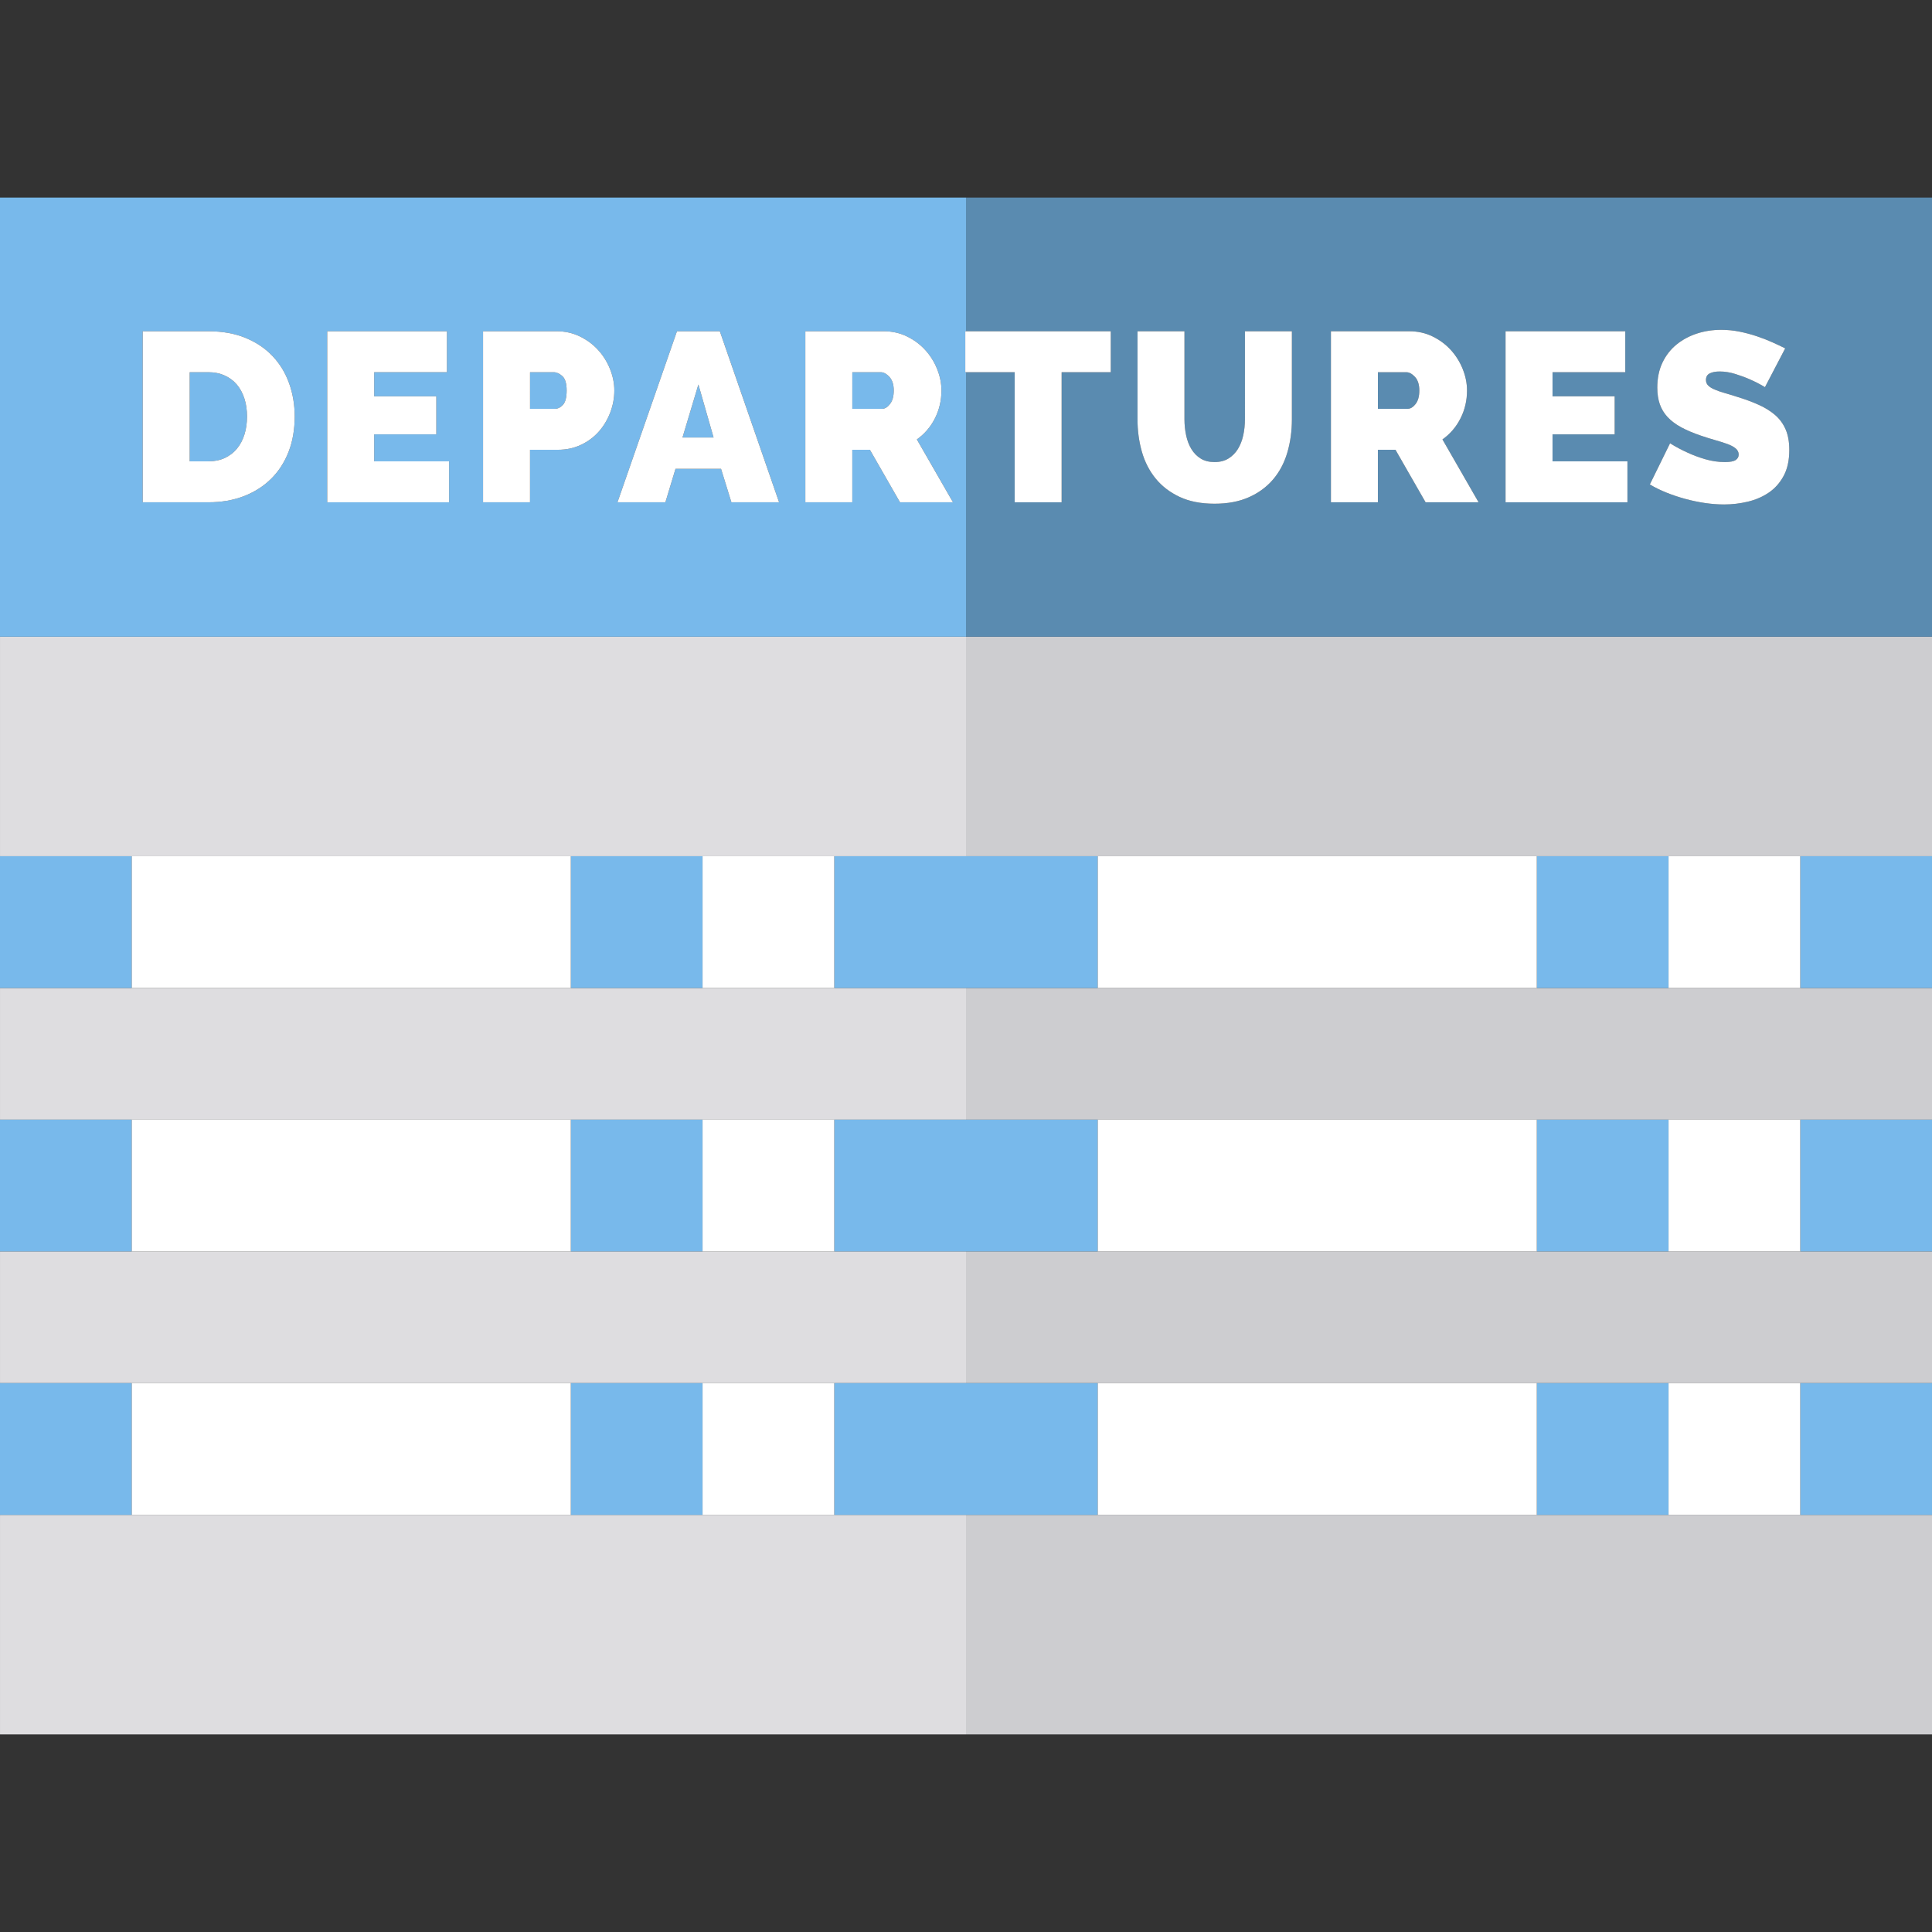
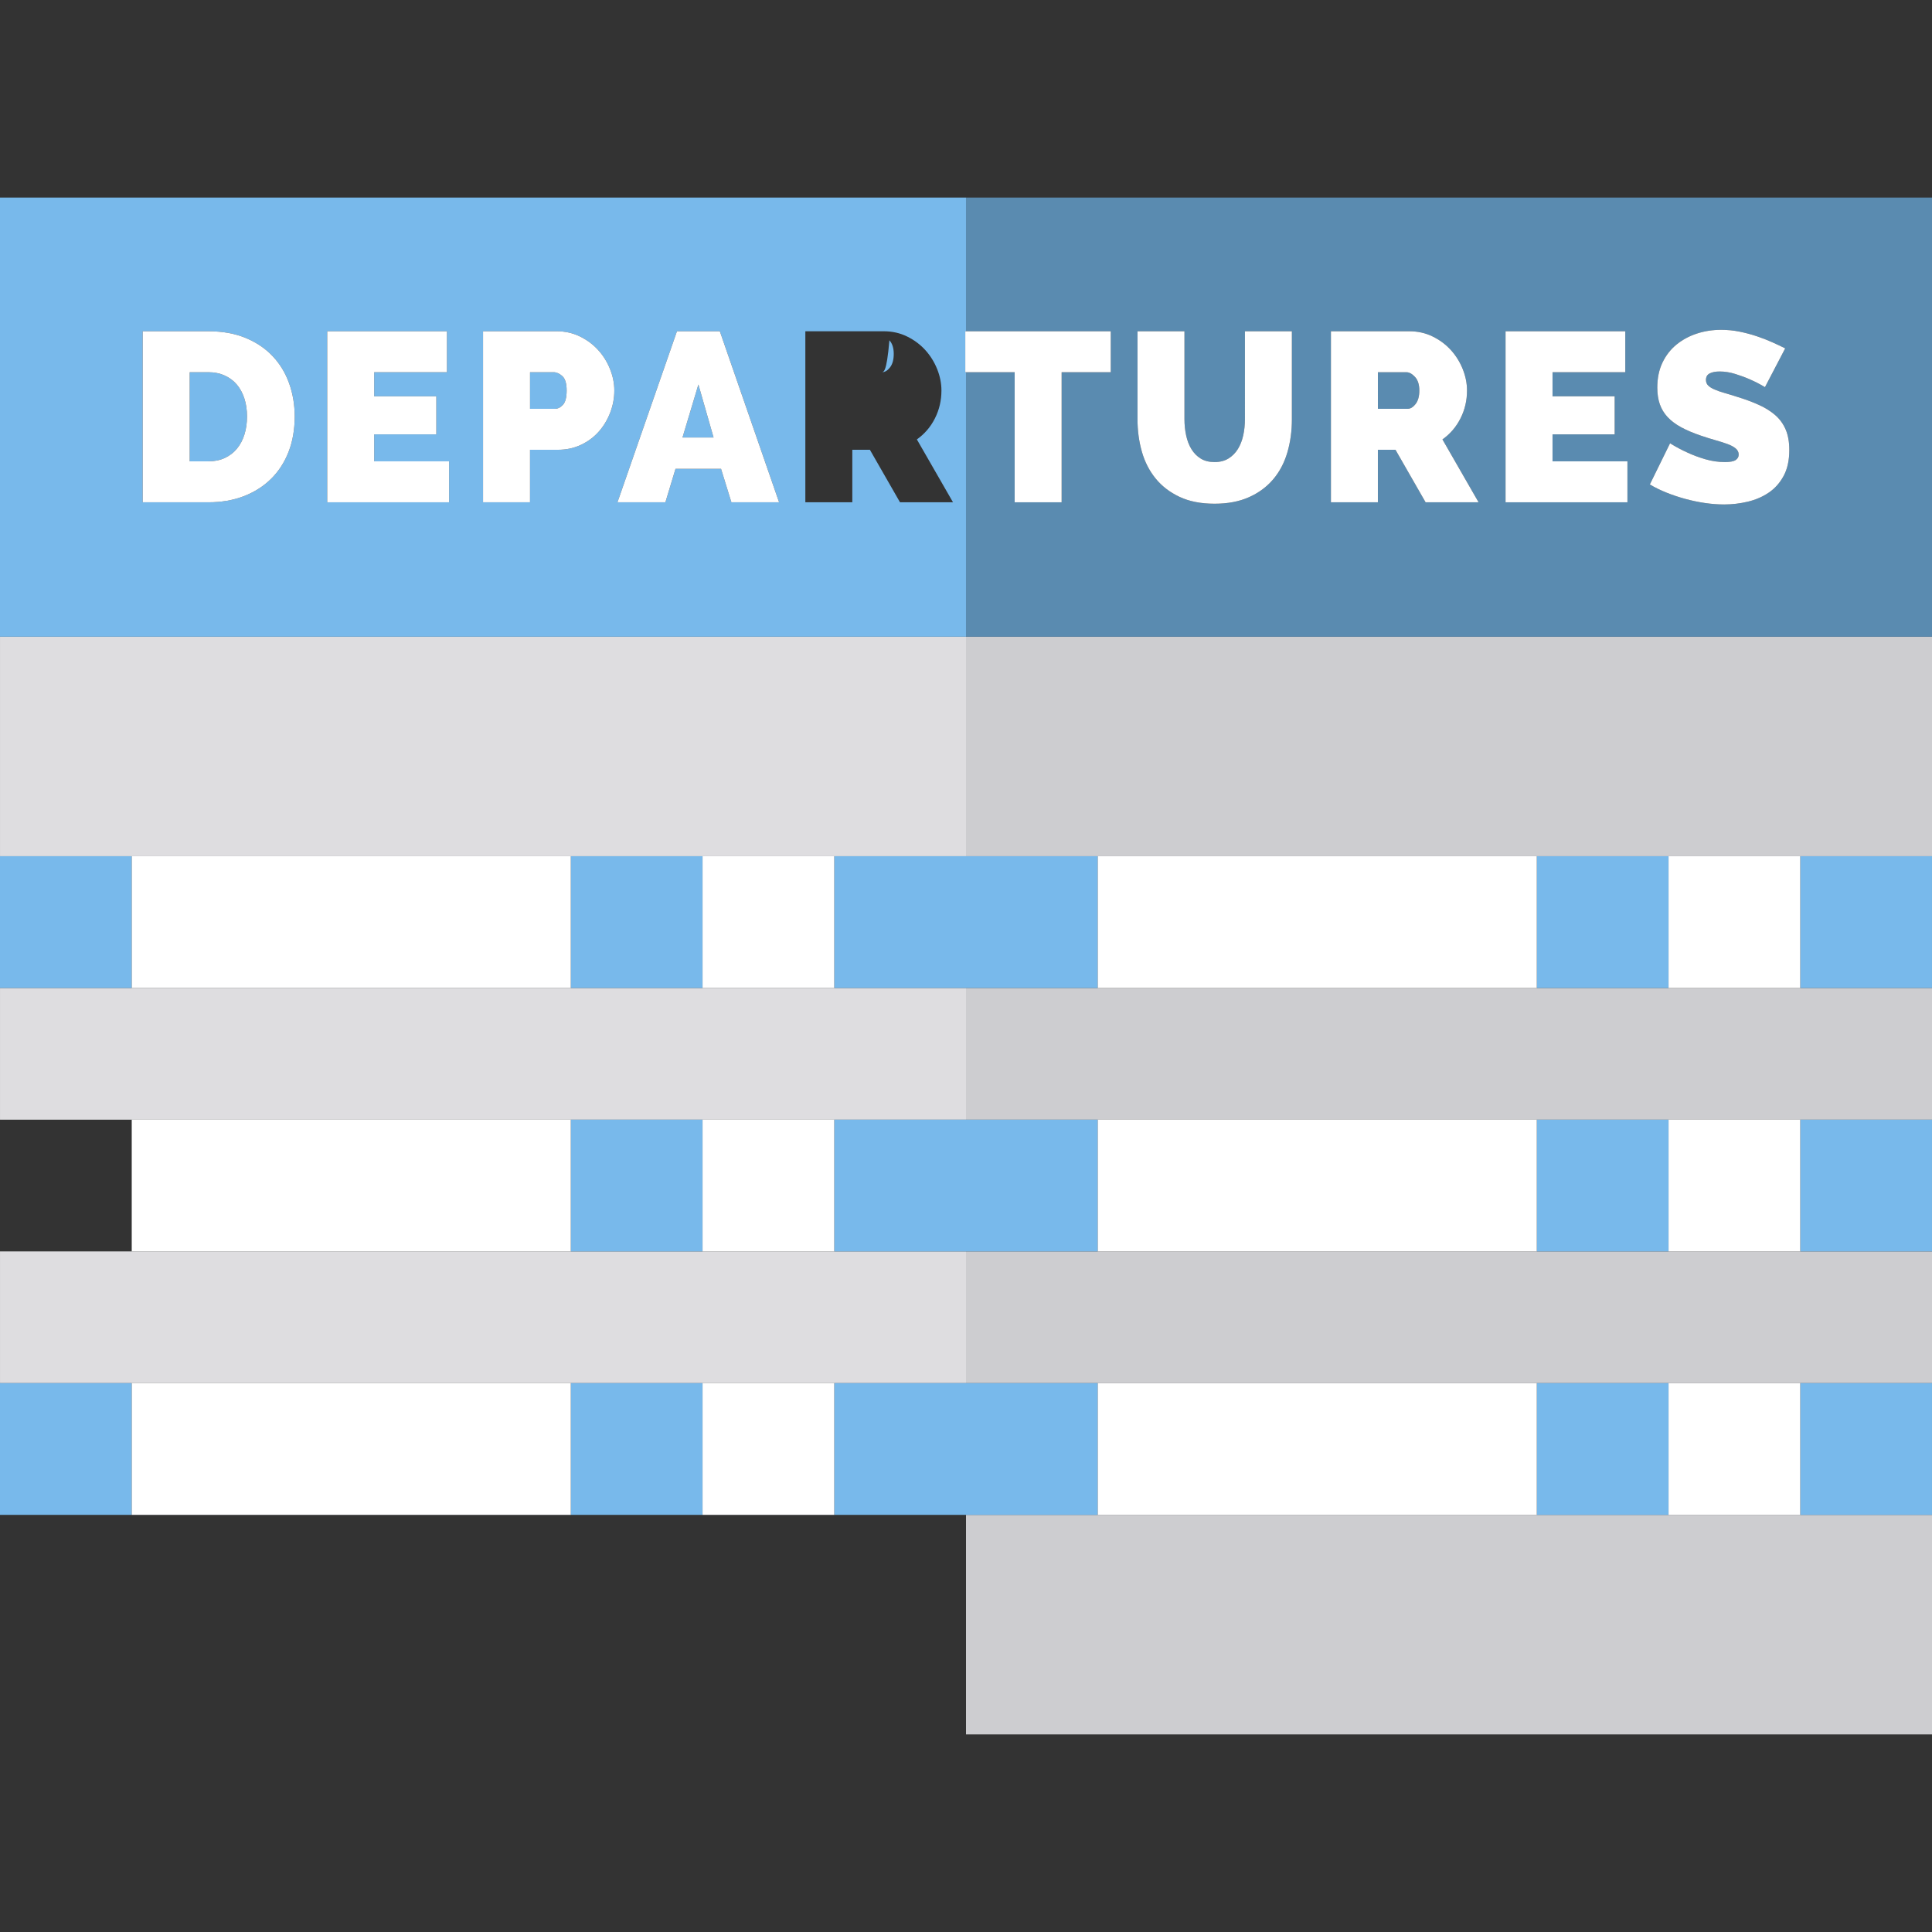
<svg xmlns="http://www.w3.org/2000/svg" version="1.1" id="Capa_1" viewBox="0 0 440.002 440.002" xml:space="preserve">
  <rect x="0" y="0" width="440.002" height="440.002" fill="#333333" stroke="none" />
  <g id="XMLID_1418_">
    <polygon id="XMLID_1419_" style="fill:#CDCDD0;" points="440,45.001 440,145.001 220.002,145.001 220.002,195 440,195 440,225    410.002,225 410.002,225.001 380.002,225.001 380.002,225 350.002,225 350.002,225.001 250.002,225.001 250.002,225 220.002,225    220.002,255.001 250.002,255.001 350.002,255.001 380.002,255.001 410.002,255.001 440,255.001 440,285.001 410.002,285.001    380.002,285.001 350.002,285.001 250.002,285.001 220.002,285.001 220.002,315.002 250.002,315.002 250.002,315.001    350.002,315.001 350.002,315.002 380.002,315.002 380.002,315.001 410.002,315.001 410.002,315.002 440,315.002 440,345.002    220.002,345.002 220.002,395.001 440.002,395.001 440.002,45.001  " />
    <polygon id="XMLID_1420_" style="fill:#DEDDE0;" points="30.002,315.001 130.002,315.001 130.002,315.002 160.002,315.002    160.002,315.001 190.002,315.001 190.002,315.002 220.002,315.002 220.002,285.001 190.002,285.001 160.002,285.001    130.002,285.001 30.002,285.001 0.003,285.001 0.003,315.002 30.002,315.002  " />
-     <rect id="XMLID_1421_" x="0.003" y="345.002" style="fill:#DEDDE0;" width="219.999" height="49.999" />
    <polygon id="XMLID_1422_" style="fill:#DEDDE0;" points="220.002,145.001 220,145.001 0.003,145.001 0.003,195 220.002,195  " />
    <polygon id="XMLID_1423_" style="fill:#DEDDE0;" points="130.002,255.001 160.002,255.001 190.002,255.001 220.002,255.001    220.002,225 190.002,225 190.002,225.001 160.002,225.001 160.002,225 130.002,225 130.002,225.001 30.002,225.001 30.002,225    0.003,225 0.003,255.001 30.002,255.001  " />
    <polygon id="XMLID_1424_" style="fill:#78B9EB;" points="30.002,195.001 130.002,195.001 130.002,225 160.002,225 160.002,195.001    190.002,195.001 190.002,225 220.002,225 250.002,225 250.002,195.001 350.002,195.001 350.002,225 380.002,225 380.002,195.001    410.002,195.001 410.002,225 440,225 440,195 220.002,195 0.003,195 0,195 0,225 0.003,225 30.002,225  " />
    <rect id="XMLID_1425_" x="350.002" y="255.001" style="fill:#78B9EB;" width="30" height="30" />
    <rect id="XMLID_1426_" x="410.002" y="255.001" style="fill:#78B9EB;" width="29.997" height="30" />
    <polygon id="XMLID_1427_" style="fill:#78B9EB;" points="190.002,285.001 220.002,285.001 250.002,285.001 250.002,255.001    220.002,255.001 190.002,255.001  " />
-     <polygon id="XMLID_1428_" style="fill:#78B9EB;" points="30.002,255.001 0.003,255.001 0,255.001 0,285.001 0.003,285.001    30.002,285.001  " />
    <rect id="XMLID_1429_" x="130.002" y="255.001" style="fill:#78B9EB;" width="30" height="30" />
    <polygon id="XMLID_1430_" style="fill:#78B9EB;" points="440,345.002 440,315.002 410.002,315.002 410.002,345.001    380.002,345.001 380.002,315.002 350.002,315.002 350.002,345.001 250.002,345.001 250.002,315.002 220.002,315.002    190.002,315.002 190.002,345.001 160.002,345.001 160.002,315.002 130.002,315.002 130.002,345.001 30.002,345.001 30.002,315.002    0.003,315.002 0,315.002 0,345.002 0.003,345.002 220.002,345.002  " />
    <polygon id="XMLID_1431_" style="fill:#FFFFFF;" points="160.002,195.001 160.002,225 160.002,225.001 190.002,225.001    190.002,225 190.002,195.001  " />
    <polygon id="XMLID_1432_" style="fill:#FFFFFF;" points="30.002,195.001 30.002,225 30.002,225.001 130.002,225.001 130.002,225    130.002,195.001  " />
    <rect id="XMLID_1433_" x="160.002" y="255.001" style="fill:#FFFFFF;" width="30" height="30" />
    <rect id="XMLID_1434_" x="30.002" y="255.001" style="fill:#FFFFFF;" width="100" height="30" />
    <polygon id="XMLID_1435_" style="fill:#FFFFFF;" points="160.002,315.001 160.002,315.002 160.002,345.001 190.002,345.001    190.002,315.002 190.002,315.001  " />
    <polygon id="XMLID_1436_" style="fill:#FFFFFF;" points="30.002,315.001 30.002,315.002 30.002,345.001 130.002,345.001    130.002,315.002 130.002,315.001  " />
    <polygon id="XMLID_1437_" style="fill:#FFFFFF;" points="380.002,195.001 380.002,225 380.002,225.001 410.002,225.001    410.002,225 410.002,195.001  " />
    <polygon id="XMLID_1438_" style="fill:#FFFFFF;" points="250.002,195.001 250.002,225 250.002,225.001 350.002,225.001    350.002,225 350.002,195.001  " />
    <rect id="XMLID_1439_" x="380.002" y="255.001" style="fill:#FFFFFF;" width="30" height="30" />
    <rect id="XMLID_1440_" x="250.002" y="255.001" style="fill:#FFFFFF;" width="100" height="30" />
    <polygon id="XMLID_1441_" style="fill:#FFFFFF;" points="410.002,345.001 410.002,315.002 410.002,315.001 380.002,315.001    380.002,315.002 380.002,345.001  " />
    <polygon id="XMLID_1442_" style="fill:#FFFFFF;" points="350.002,345.001 350.002,315.002 350.002,315.001 250.002,315.001    250.002,315.002 250.002,345.001  " />
-     <path id="XMLID_1443_" style="fill:#78B9EB;" d="M200.583,84.77h-6.474v8.339h6.747c0.658,0,1.27-0.365,1.839-1.098   c0.566-0.73,0.85-1.755,0.85-3.07c0-1.354-0.329-2.388-0.987-3.102C201.9,85.126,201.242,84.77,200.583,84.77z" />
+     <path id="XMLID_1443_" style="fill:#78B9EB;" d="M200.583,84.77h-6.474h6.747c0.658,0,1.27-0.365,1.839-1.098   c0.566-0.73,0.85-1.755,0.85-3.07c0-1.354-0.329-2.388-0.987-3.102C201.9,85.126,201.242,84.77,200.583,84.77z" />
    <path id="XMLID_1444_" style="fill:#78B9EB;" d="M220,84.77h-0.162v-9.325H220V45.001H0.003H0v100h0.002H220V84.77z    M65.719,102.901c-0.933,2.396-2.259,4.443-3.978,6.145c-1.72,1.7-3.785,3.016-6.198,3.949c-2.414,0.932-5.103,1.398-8.064,1.398   H32.502V75.445h14.977c3.218,0,6.052,0.513,8.503,1.536c2.449,1.023,4.498,2.414,6.145,4.169c1.646,1.755,2.888,3.812,3.73,6.171   c0.841,2.36,1.262,4.875,1.262,7.543C67.118,97.825,66.651,100.505,65.719,102.901z M102.281,114.393H74.523V75.445h27.264v9.325   H85.22v5.486h14.153v8.667H85.22v6.144h17.061V114.393z M138.979,93.959c-0.622,1.627-1.49,3.071-2.605,4.333   c-1.116,1.262-2.469,2.269-4.06,3.018c-1.591,0.75-3.338,1.124-5.239,1.124h-6.363v11.959h-10.697V75.445H126.8   c1.902,0,3.657,0.393,5.267,1.18c1.609,0.787,2.989,1.81,4.143,3.072c1.151,1.261,2.057,2.706,2.715,4.333   c0.658,1.628,0.987,3.264,0.987,4.911C139.912,90.659,139.6,92.332,138.979,93.959z M166.573,114.393l-2.359-7.624h-10.369   l-2.303,7.624h-10.916l13.549-38.948h9.764l13.496,38.948H166.573z M204.971,114.393l-6.857-11.959h-4.005v11.959h-10.696V75.445   h17.883c1.901,0,3.656,0.393,5.267,1.18c1.608,0.787,2.989,1.81,4.142,3.072c1.151,1.261,2.058,2.706,2.716,4.333   c0.657,1.628,0.986,3.264,0.986,4.911c0,2.267-0.494,4.379-1.48,6.334c-0.987,1.958-2.358,3.558-4.114,4.8l8.229,14.318H204.971z" />
    <path id="XMLID_1451_" style="fill:#78B9EB;" d="M53.924,87.568c-0.75-0.878-1.673-1.563-2.77-2.057   c-1.098-0.494-2.323-0.741-3.676-0.741H43.2v20.298h4.279c1.39,0,2.633-0.256,3.729-0.768c1.098-0.512,2.021-1.225,2.771-2.141   c0.75-0.913,1.317-1.992,1.701-3.236c0.384-1.242,0.576-2.597,0.576-4.06c0-1.499-0.201-2.87-0.604-4.113   C55.25,89.507,54.673,88.447,53.924,87.568z" />
    <path id="XMLID_1452_" style="fill:#78B9EB;" d="M126.087,84.77h-5.376v8.339h5.65c0.658,0,1.271-0.302,1.838-0.904   c0.566-0.604,0.851-1.692,0.851-3.264c0-1.61-0.329-2.708-0.988-3.293C127.404,85.063,126.746,84.77,126.087,84.77z" />
    <polygon id="XMLID_1453_" style="fill:#78B9EB;" points="155.436,99.636 162.512,99.636 159.057,87.568  " />
    <path id="XMLID_1454_" style="fill:#5A8BB0;" d="M322.393,92.011c0.567-0.73,0.851-1.755,0.851-3.07   c0-1.354-0.329-2.388-0.987-3.102c-0.659-0.713-1.316-1.069-1.975-1.069h-6.474v8.339h6.747   C321.213,93.109,321.826,92.743,322.393,92.011z" />
    <path id="XMLID_1455_" style="fill:#5A8BB0;" d="M252.971,75.445v9.325H241.78v29.623h-10.695V84.77H220v60.231h0.002H440v-100   H220.002H220v30.443H252.971z M395.296,102.132c-0.458-0.384-1.088-0.722-1.892-1.015c-0.805-0.293-1.728-0.585-2.77-0.878   c-1.042-0.293-2.149-0.64-3.319-1.042c-1.72-0.585-3.2-1.215-4.443-1.893c-1.244-0.676-2.268-1.443-3.072-2.304   c-0.804-0.859-1.398-1.838-1.783-2.935c-0.384-1.098-0.575-2.359-0.575-3.785c0-2.158,0.393-4.061,1.18-5.706   c0.786-1.646,1.855-3.017,3.209-4.114c1.352-1.097,2.897-1.929,4.635-2.495c1.736-0.566,3.574-0.851,5.514-0.851   c1.426,0,2.815,0.138,4.169,0.411c1.353,0.274,2.66,0.622,3.922,1.042c1.262,0.421,2.44,0.878,3.539,1.372   c1.097,0.493,2.085,0.96,2.962,1.399l-4.608,8.832c-1.097-0.66-2.232-1.244-3.401-1.757c-0.986-0.438-2.094-0.85-3.318-1.233   c-1.225-0.385-2.423-0.577-3.593-0.577c-0.951,0-1.71,0.147-2.276,0.439c-0.568,0.293-0.851,0.787-0.851,1.48   c0,0.514,0.164,0.934,0.494,1.264c0.329,0.329,0.804,0.63,1.426,0.904c0.622,0.274,1.381,0.54,2.276,0.796   c0.896,0.256,1.911,0.566,3.045,0.933c1.791,0.548,3.409,1.151,4.855,1.811c1.444,0.658,2.678,1.436,3.703,2.33   c1.024,0.897,1.81,1.985,2.359,3.264c0.549,1.281,0.822,2.836,0.822,4.665c0,2.34-0.43,4.306-1.289,5.896   c-0.859,1.591-1.993,2.862-3.401,3.813c-1.409,0.951-2.999,1.638-4.773,2.057c-1.774,0.42-3.558,0.632-5.349,0.632   c-1.426,0-2.889-0.11-4.39-0.329c-1.5-0.22-2.989-0.53-4.471-0.933c-1.48-0.402-2.907-0.878-4.278-1.427   c-1.371-0.548-2.643-1.17-3.811-1.865l4.607-9.38c1.279,0.805,2.614,1.519,4.004,2.14c1.171,0.548,2.496,1.042,3.978,1.481   c1.482,0.438,2.99,0.658,4.526,0.658c1.17,0,1.982-0.156,2.44-0.467c0.457-0.311,0.686-0.722,0.686-1.233   C395.982,102.983,395.753,102.517,395.296,102.132z M342.881,75.445h27.265v9.325h-16.567v5.486h14.152v8.667h-14.152v6.144h17.059   v9.325h-27.757V75.445z M303.112,75.445h17.883c1.901,0,3.656,0.393,5.267,1.18c1.607,0.787,2.989,1.81,4.142,3.072   c1.151,1.261,2.058,2.706,2.716,4.333c0.657,1.628,0.986,3.264,0.986,4.911c0,2.267-0.493,4.379-1.48,6.334   c-0.987,1.958-2.359,3.558-4.114,4.8l8.229,14.318h-12.069l-6.857-11.959h-4.005v11.959h-10.696V75.445z M259.06,75.445h10.697   v20.023c0,1.279,0.128,2.515,0.384,3.702c0.255,1.188,0.658,2.232,1.207,3.127c0.549,0.898,1.253,1.61,2.112,2.14   c0.859,0.531,1.911,0.796,3.154,0.796c1.243,0,2.304-0.274,3.182-0.823c0.877-0.548,1.591-1.27,2.14-2.167   c0.548-0.896,0.95-1.93,1.207-3.1c0.255-1.17,0.383-2.396,0.383-3.675V75.445h10.697v20.023c0,2.706-0.348,5.237-1.042,7.598   c-0.694,2.359-1.773,4.397-3.236,6.116c-1.463,1.72-3.3,3.072-5.514,4.059c-2.213,0.987-4.818,1.481-7.816,1.481   c-3.108,0-5.77-0.521-7.982-1.563c-2.213-1.042-4.031-2.44-5.458-4.196c-1.426-1.755-2.468-3.794-3.126-6.115   c-0.659-2.323-0.988-4.782-0.988-7.379V75.445z" />
    <path id="XMLID_1461_" style="fill:#FFFFFF;" d="M62.126,81.15c-1.646-1.755-3.695-3.146-6.145-4.169   c-2.451-1.023-5.285-1.536-8.503-1.536H32.502v38.948h14.977c2.962,0,5.65-0.467,8.064-1.398c2.413-0.934,4.479-2.249,6.198-3.949   c1.719-1.701,3.045-3.748,3.978-6.145c0.932-2.396,1.398-5.075,1.398-8.037c0-2.668-0.421-5.183-1.262-7.543   C65.014,84.961,63.772,82.905,62.126,81.15z M55.68,98.923c-0.384,1.244-0.951,2.323-1.701,3.236   c-0.75,0.916-1.673,1.629-2.771,2.141c-1.097,0.512-2.34,0.768-3.729,0.768H43.2V84.77h4.279c1.353,0,2.578,0.247,3.676,0.741   c1.097,0.493,2.02,1.179,2.77,2.057c0.749,0.879,1.325,1.94,1.729,3.183c0.402,1.243,0.604,2.614,0.604,4.113   C56.256,96.326,56.064,97.681,55.68,98.923z" />
    <polygon id="XMLID_1464_" style="fill:#FFFFFF;" points="85.22,98.923 99.373,98.923 99.373,90.256 85.22,90.256 85.22,84.77    101.787,84.77 101.787,75.445 74.523,75.445 74.523,114.393 102.281,114.393 102.281,105.068 85.22,105.068  " />
    <path id="XMLID_1465_" style="fill:#FFFFFF;" d="M136.209,79.697c-1.153-1.263-2.533-2.285-4.143-3.072   c-1.609-0.786-3.364-1.18-5.267-1.18h-16.786v38.948h10.697v-11.959h6.363c1.901,0,3.648-0.374,5.239-1.124   c1.591-0.749,2.943-1.756,4.06-3.018c1.115-1.262,1.983-2.706,2.605-4.333c0.621-1.627,0.933-3.3,0.933-5.019   c0-1.647-0.329-3.283-0.987-4.911C138.266,82.403,137.361,80.957,136.209,79.697z M128.2,92.204   c-0.567,0.603-1.18,0.904-1.838,0.904h-5.65V84.77h5.376c0.658,0,1.316,0.293,1.975,0.878c0.659,0.585,0.988,1.683,0.988,3.293   C129.05,90.512,128.766,91.6,128.2,92.204z" />
    <path id="XMLID_1468_" style="fill:#FFFFFF;" d="M154.174,75.445l-13.549,38.948h10.916l2.303-7.624h10.369l2.359,7.624h10.861   l-13.496-38.948H154.174z M155.436,99.636l3.621-12.068l3.455,12.068H155.436z" />
-     <path id="XMLID_1471_" style="fill:#FFFFFF;" d="M212.926,95.275c0.986-1.955,1.48-4.067,1.48-6.334   c0-1.647-0.329-3.283-0.986-4.911c-0.658-1.627-1.564-3.072-2.716-4.333c-1.152-1.263-2.533-2.285-4.142-3.072   c-1.61-0.786-3.365-1.18-5.267-1.18h-17.883v38.948h10.696v-11.959h4.005l6.857,11.959h12.069l-8.229-14.318   C210.568,98.832,211.939,97.233,212.926,95.275z M202.696,92.011c-0.568,0.732-1.181,1.098-1.839,1.098h-6.747V84.77h6.474   c0.658,0,1.316,0.356,1.975,1.069c0.658,0.714,0.987,1.747,0.987,3.102C203.545,90.256,203.262,91.281,202.696,92.011z" />
    <polygon id="XMLID_1474_" style="fill:#FFFFFF;" points="231.084,84.77 231.084,114.393 241.78,114.393 241.78,84.77    252.971,84.77 252.971,75.445 220,75.445 219.838,75.445 219.838,84.77 220,84.77  " />
    <path id="XMLID_1475_" style="fill:#FFFFFF;" d="M263.174,108.962c1.427,1.756,3.245,3.154,5.458,4.196   c2.212,1.043,4.874,1.563,7.982,1.563c2.998,0,5.604-0.494,7.816-1.481c2.214-0.986,4.051-2.339,5.514-4.059   c1.463-1.719,2.542-3.757,3.236-6.116c0.694-2.36,1.042-4.892,1.042-7.598V75.445h-10.697v20.023c0,1.279-0.128,2.505-0.383,3.675   c-0.257,1.17-0.659,2.204-1.207,3.1c-0.549,0.897-1.263,1.619-2.14,2.167c-0.878,0.549-1.938,0.823-3.182,0.823   c-1.243,0-2.295-0.265-3.154-0.796c-0.859-0.529-1.563-1.242-2.112-2.14c-0.549-0.895-0.952-1.938-1.207-3.127   c-0.256-1.188-0.384-2.423-0.384-3.702V75.445H259.06v20.023c0,2.597,0.329,5.056,0.988,7.379   C260.707,105.168,261.749,107.207,263.174,108.962z" />
    <path id="XMLID_1476_" style="fill:#FFFFFF;" d="M313.808,102.434h4.005l6.857,11.959h12.069l-8.229-14.318   c1.755-1.242,3.127-2.842,4.114-4.8c0.987-1.955,1.48-4.067,1.48-6.334c0-1.647-0.329-3.283-0.986-4.911   c-0.658-1.627-1.564-3.072-2.716-4.333c-1.152-1.263-2.534-2.285-4.142-3.072c-1.61-0.786-3.365-1.18-5.267-1.18h-17.883v38.948   h10.696V102.434z M313.808,84.77h6.474c0.658,0,1.315,0.356,1.975,1.069c0.658,0.714,0.987,1.747,0.987,3.102   c0,1.315-0.283,2.34-0.851,3.07c-0.567,0.732-1.18,1.098-1.838,1.098h-6.747V84.77z" />
    <polygon id="XMLID_1479_" style="fill:#FFFFFF;" points="370.638,105.068 353.579,105.068 353.579,98.923 367.731,98.923    367.731,90.256 353.579,90.256 353.579,84.77 370.146,84.77 370.146,75.445 342.881,75.445 342.881,114.393 370.638,114.393  " />
    <path id="XMLID_1480_" style="fill:#FFFFFF;" d="M395.296,104.766c-0.458,0.311-1.271,0.467-2.44,0.467   c-1.536,0-3.045-0.22-4.526-0.658c-1.481-0.439-2.807-0.934-3.978-1.481c-1.39-0.621-2.725-1.335-4.004-2.14l-4.607,9.38   c1.169,0.695,2.44,1.317,3.811,1.865c1.371,0.549,2.798,1.024,4.278,1.427c1.482,0.402,2.971,0.713,4.471,0.933   c1.501,0.219,2.964,0.329,4.39,0.329c1.791,0,3.574-0.212,5.349-0.632c1.773-0.419,3.363-1.105,4.773-2.057   c1.408-0.95,2.542-2.222,3.401-3.813c0.859-1.59,1.289-3.556,1.289-5.896c0-1.829-0.273-3.384-0.822-4.665   c-0.549-1.278-1.335-2.366-2.359-3.264c-1.025-0.895-2.259-1.672-3.703-2.33c-1.445-0.659-3.063-1.263-4.855-1.811   c-1.134-0.366-2.148-0.677-3.045-0.933c-0.896-0.256-1.654-0.521-2.276-0.796c-0.622-0.274-1.097-0.575-1.426-0.904   c-0.33-0.33-0.494-0.75-0.494-1.264c0-0.693,0.282-1.188,0.851-1.48c0.566-0.292,1.325-0.439,2.276-0.439   c1.17,0,2.368,0.192,3.593,0.577c1.225,0.384,2.332,0.795,3.318,1.233c1.17,0.513,2.305,1.097,3.401,1.757l4.608-8.832   c-0.877-0.44-1.865-0.906-2.962-1.399c-1.099-0.494-2.277-0.951-3.539-1.372c-1.262-0.42-2.569-0.768-3.922-1.042   c-1.354-0.273-2.743-0.411-4.169-0.411c-1.939,0-3.777,0.284-5.514,0.851c-1.737,0.566-3.283,1.398-4.635,2.495   c-1.353,1.098-2.423,2.469-3.209,4.114c-0.787,1.646-1.18,3.548-1.18,5.706c0,1.426,0.191,2.688,0.575,3.785   c0.385,1.097,0.979,2.075,1.783,2.935c0.804,0.86,1.828,1.628,3.072,2.304c1.243,0.678,2.724,1.308,4.443,1.893   c1.17,0.402,2.277,0.749,3.319,1.042c1.042,0.293,1.965,0.585,2.77,0.878c0.805,0.293,1.434,0.631,1.892,1.015   c0.457,0.385,0.686,0.85,0.686,1.4C395.982,104.044,395.753,104.455,395.296,104.766z" />
  </g>
</svg>